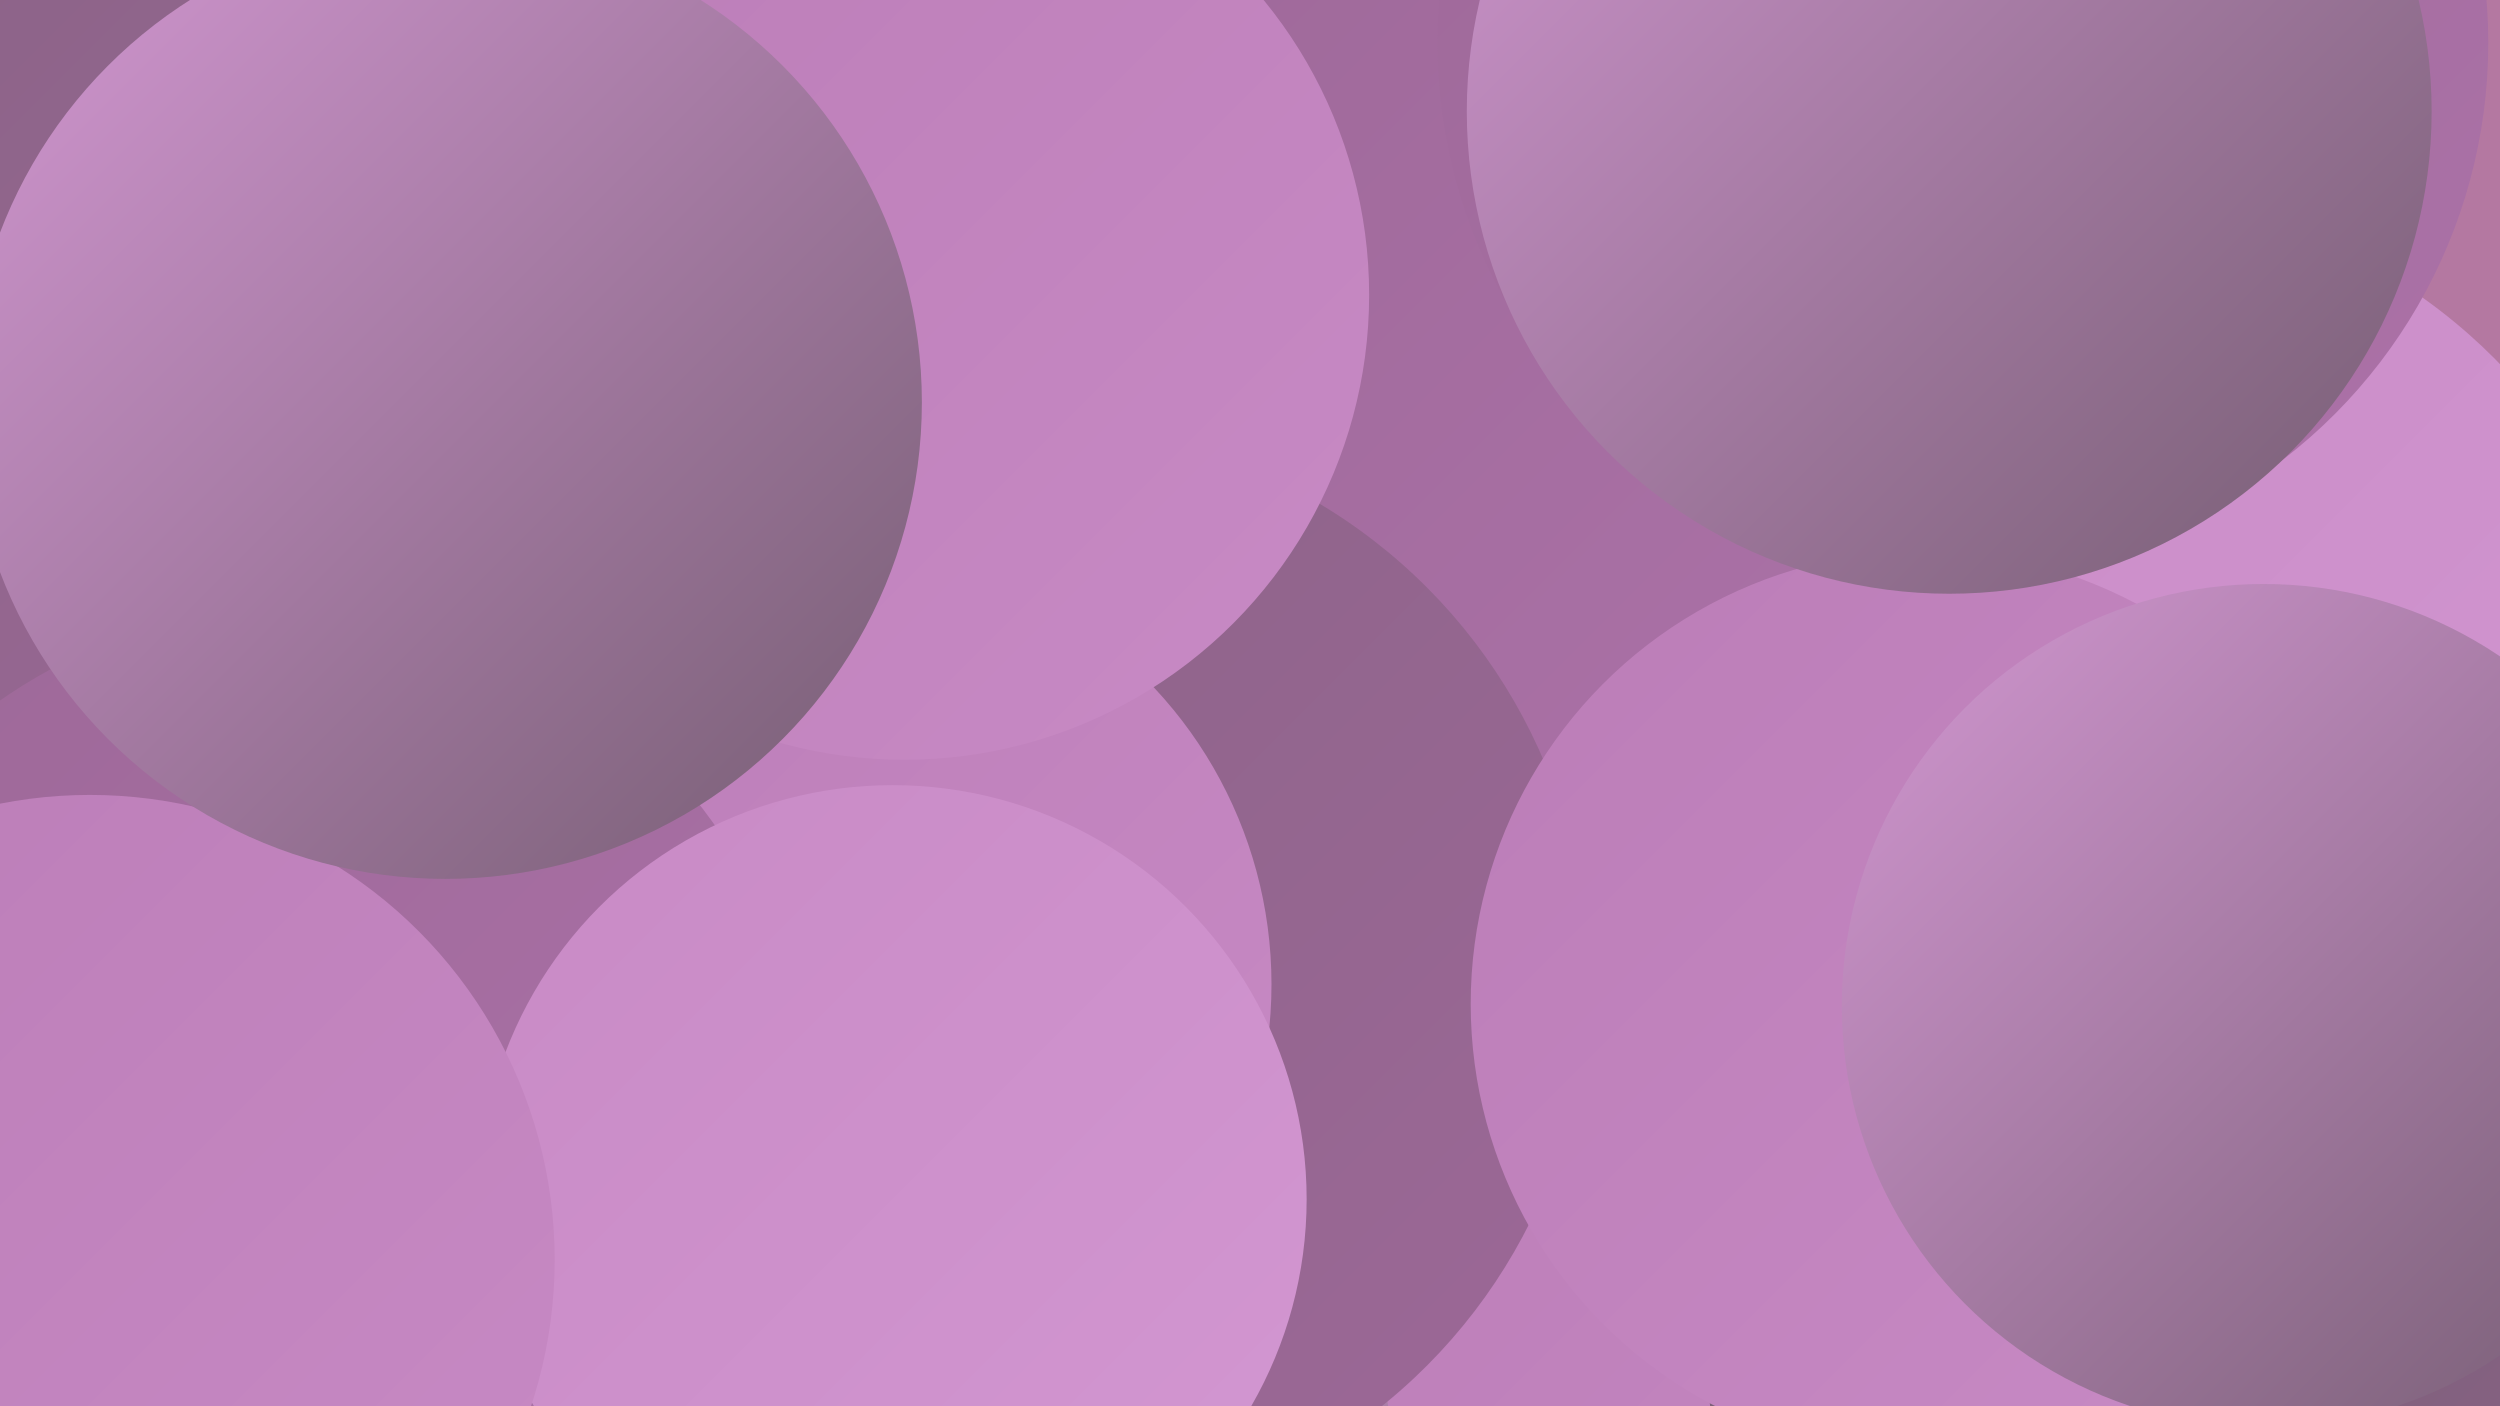
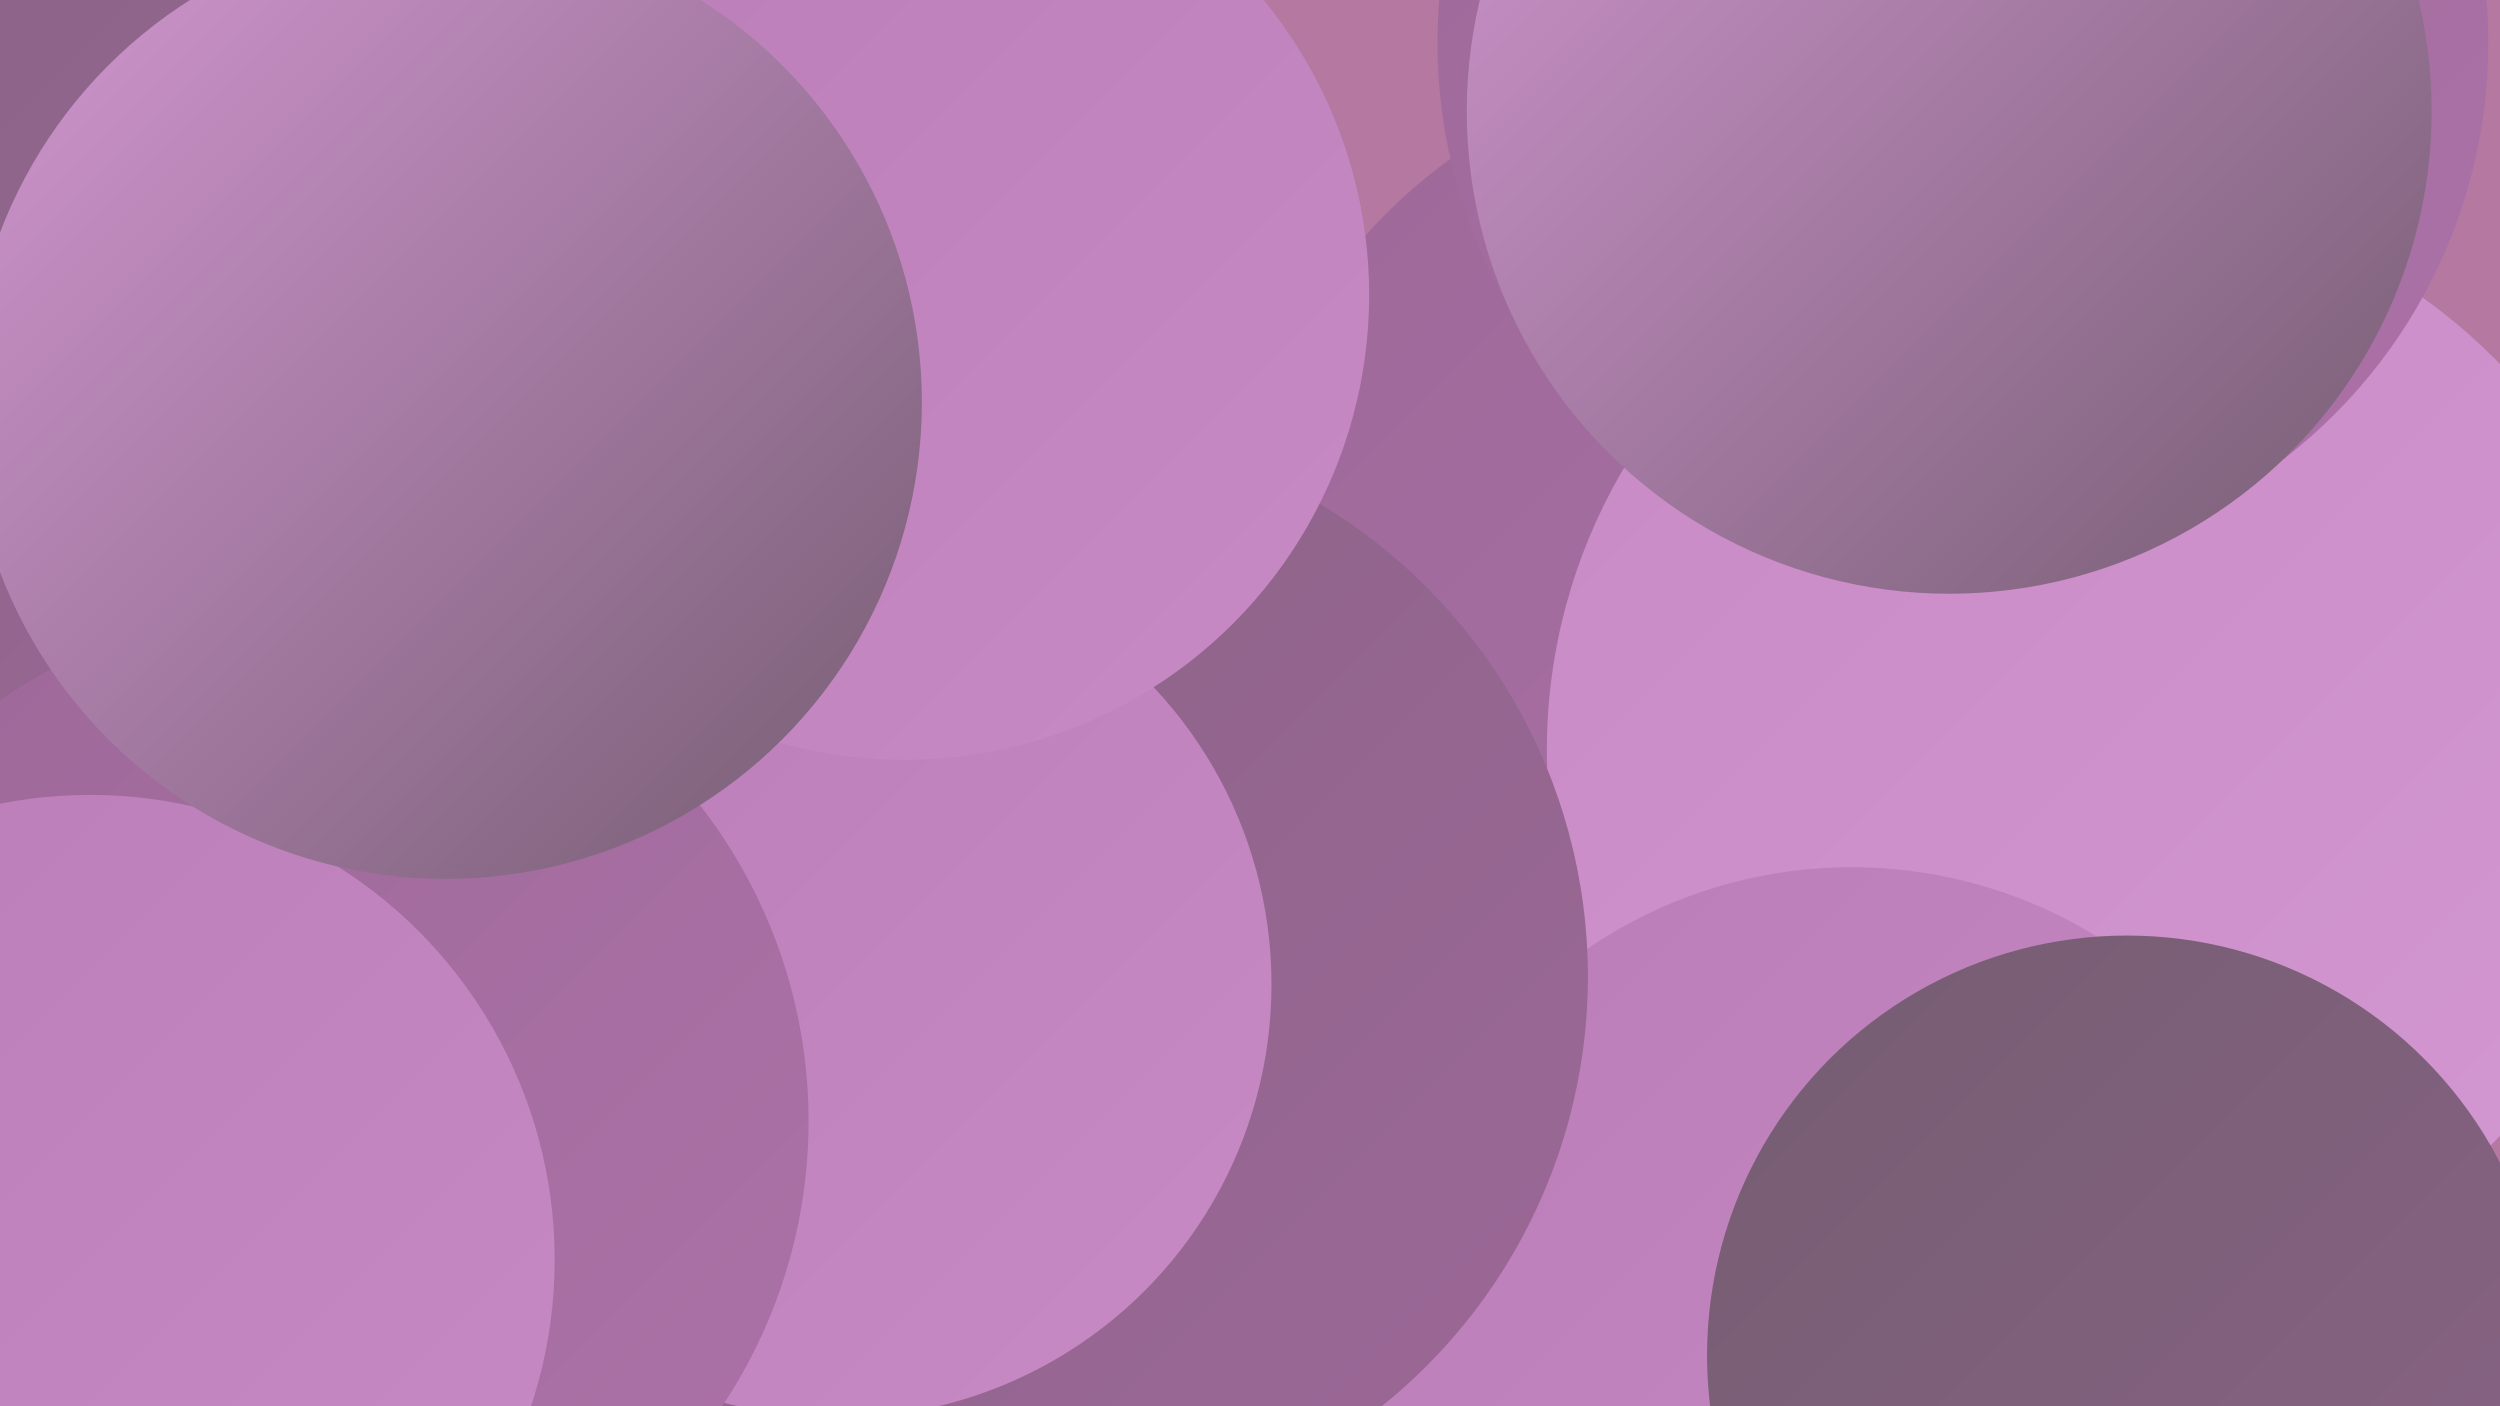
<svg xmlns="http://www.w3.org/2000/svg" width="1280" height="720">
  <defs>
    <linearGradient id="grad0" x1="0%" y1="0%" x2="100%" y2="100%">
      <stop offset="0%" style="stop-color:#755d72;stop-opacity:1" />
      <stop offset="100%" style="stop-color:#896385;stop-opacity:1" />
    </linearGradient>
    <linearGradient id="grad1" x1="0%" y1="0%" x2="100%" y2="100%">
      <stop offset="0%" style="stop-color:#896385;stop-opacity:1" />
      <stop offset="100%" style="stop-color:#9d6898;stop-opacity:1" />
    </linearGradient>
    <linearGradient id="grad2" x1="0%" y1="0%" x2="100%" y2="100%">
      <stop offset="0%" style="stop-color:#9d6898;stop-opacity:1" />
      <stop offset="100%" style="stop-color:#ac72a8;stop-opacity:1" />
    </linearGradient>
    <linearGradient id="grad3" x1="0%" y1="0%" x2="100%" y2="100%">
      <stop offset="0%" style="stop-color:#ac72a8;stop-opacity:1" />
      <stop offset="100%" style="stop-color:#bb7db7;stop-opacity:1" />
    </linearGradient>
    <linearGradient id="grad4" x1="0%" y1="0%" x2="100%" y2="100%">
      <stop offset="0%" style="stop-color:#bb7db7;stop-opacity:1" />
      <stop offset="100%" style="stop-color:#c88ac5;stop-opacity:1" />
    </linearGradient>
    <linearGradient id="grad5" x1="0%" y1="0%" x2="100%" y2="100%">
      <stop offset="0%" style="stop-color:#c88ac5;stop-opacity:1" />
      <stop offset="100%" style="stop-color:#d397d2;stop-opacity:1" />
    </linearGradient>
    <linearGradient id="grad6" x1="0%" y1="0%" x2="100%" y2="100%">
      <stop offset="0%" style="stop-color:#d397d2;stop-opacity:1" />
      <stop offset="100%" style="stop-color:#755d72;stop-opacity:1" />
    </linearGradient>
  </defs>
  <rect width="1280" height="720" fill="#b478a1" />
  <circle cx="902" cy="607" r="279" fill="url(#grad4)" />
  <circle cx="904" cy="304" r="275" fill="url(#grad2)" />
-   <circle cx="890" cy="610" r="254" fill="url(#grad6)" />
  <circle cx="1076" cy="384" r="284" fill="url(#grad5)" />
  <circle cx="948" cy="684" r="240" fill="url(#grad4)" />
-   <circle cx="691" cy="242" r="259" fill="url(#grad2)" />
  <circle cx="1005" cy="22" r="269" fill="url(#grad2)" />
  <circle cx="1089" cy="694" r="215" fill="url(#grad0)" />
  <circle cx="531" cy="500" r="282" fill="url(#grad1)" />
  <circle cx="390" cy="5" r="189" fill="url(#grad4)" />
-   <circle cx="985" cy="514" r="232" fill="url(#grad4)" />
  <circle cx="50" cy="233" r="268" fill="url(#grad1)" />
  <circle cx="429" cy="504" r="222" fill="url(#grad4)" />
  <circle cx="151" cy="574" r="263" fill="url(#grad2)" />
  <circle cx="998" cy="57" r="247" fill="url(#grad6)" />
  <circle cx="463" cy="151" r="238" fill="url(#grad4)" />
-   <circle cx="1159" cy="515" r="216" fill="url(#grad6)" />
-   <circle cx="457" cy="614" r="212" fill="url(#grad5)" />
  <circle cx="46" cy="645" r="238" fill="url(#grad4)" />
  <circle cx="228" cy="206" r="244" fill="url(#grad6)" />
</svg>